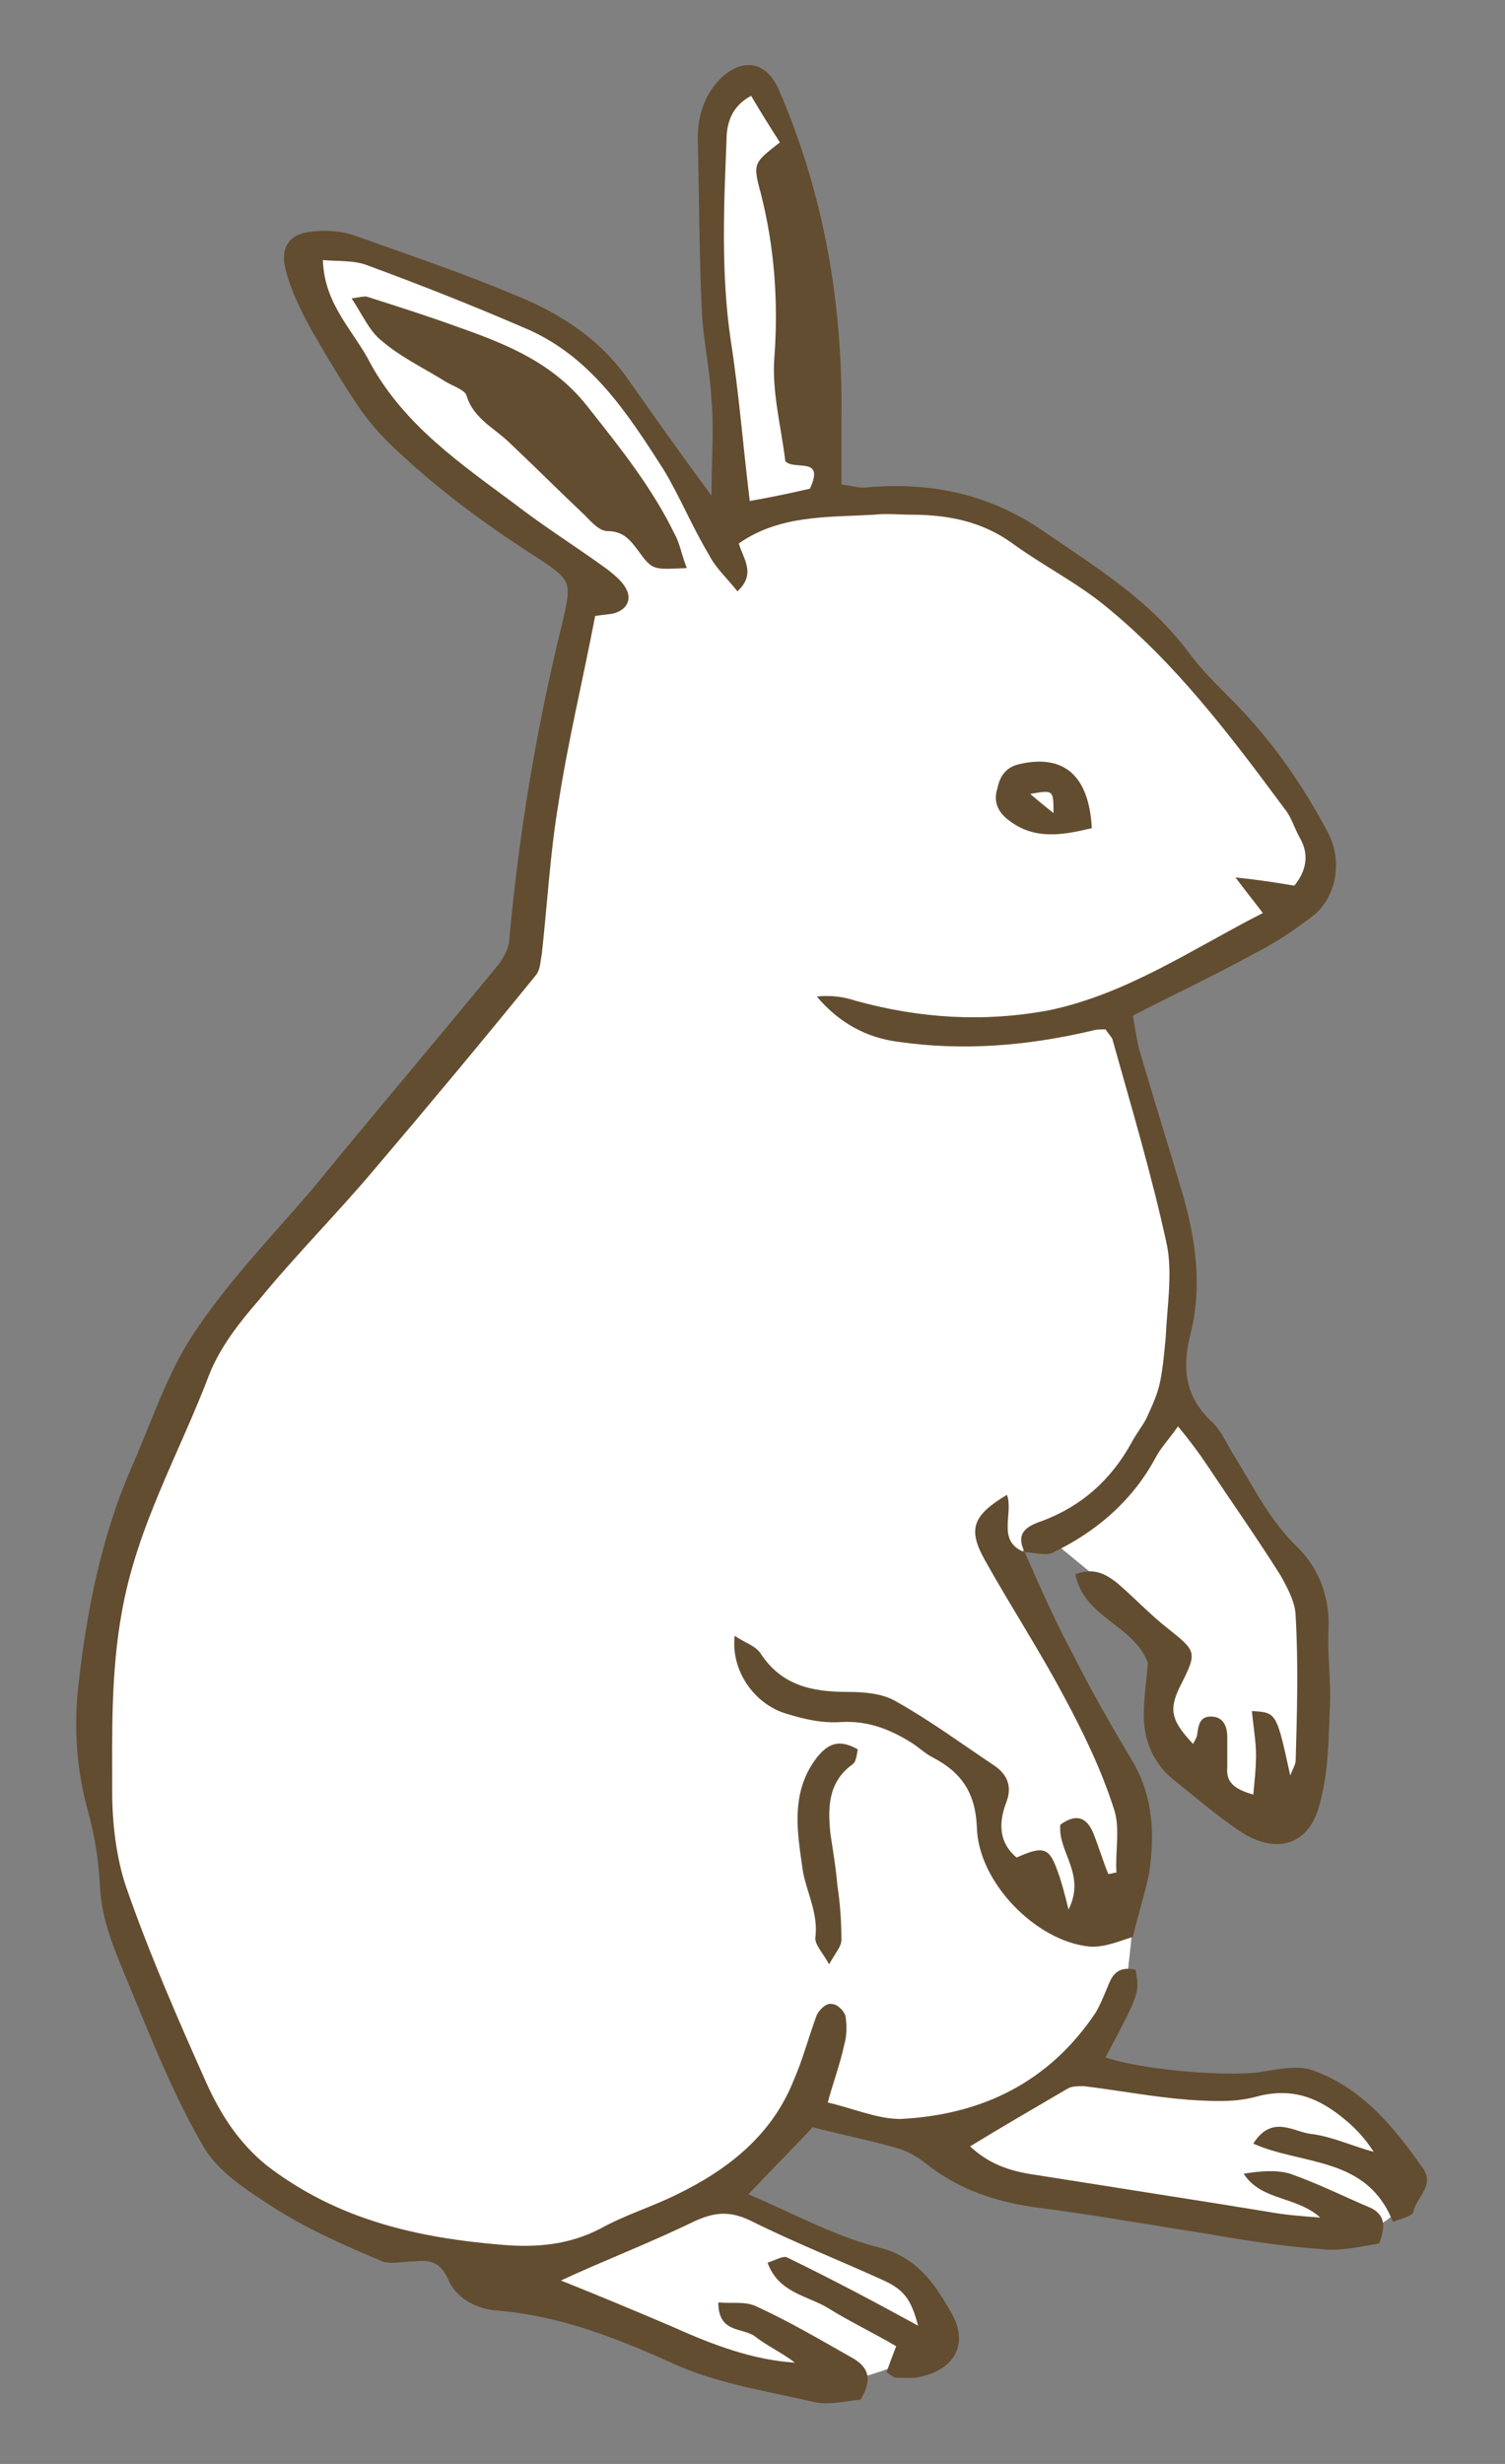
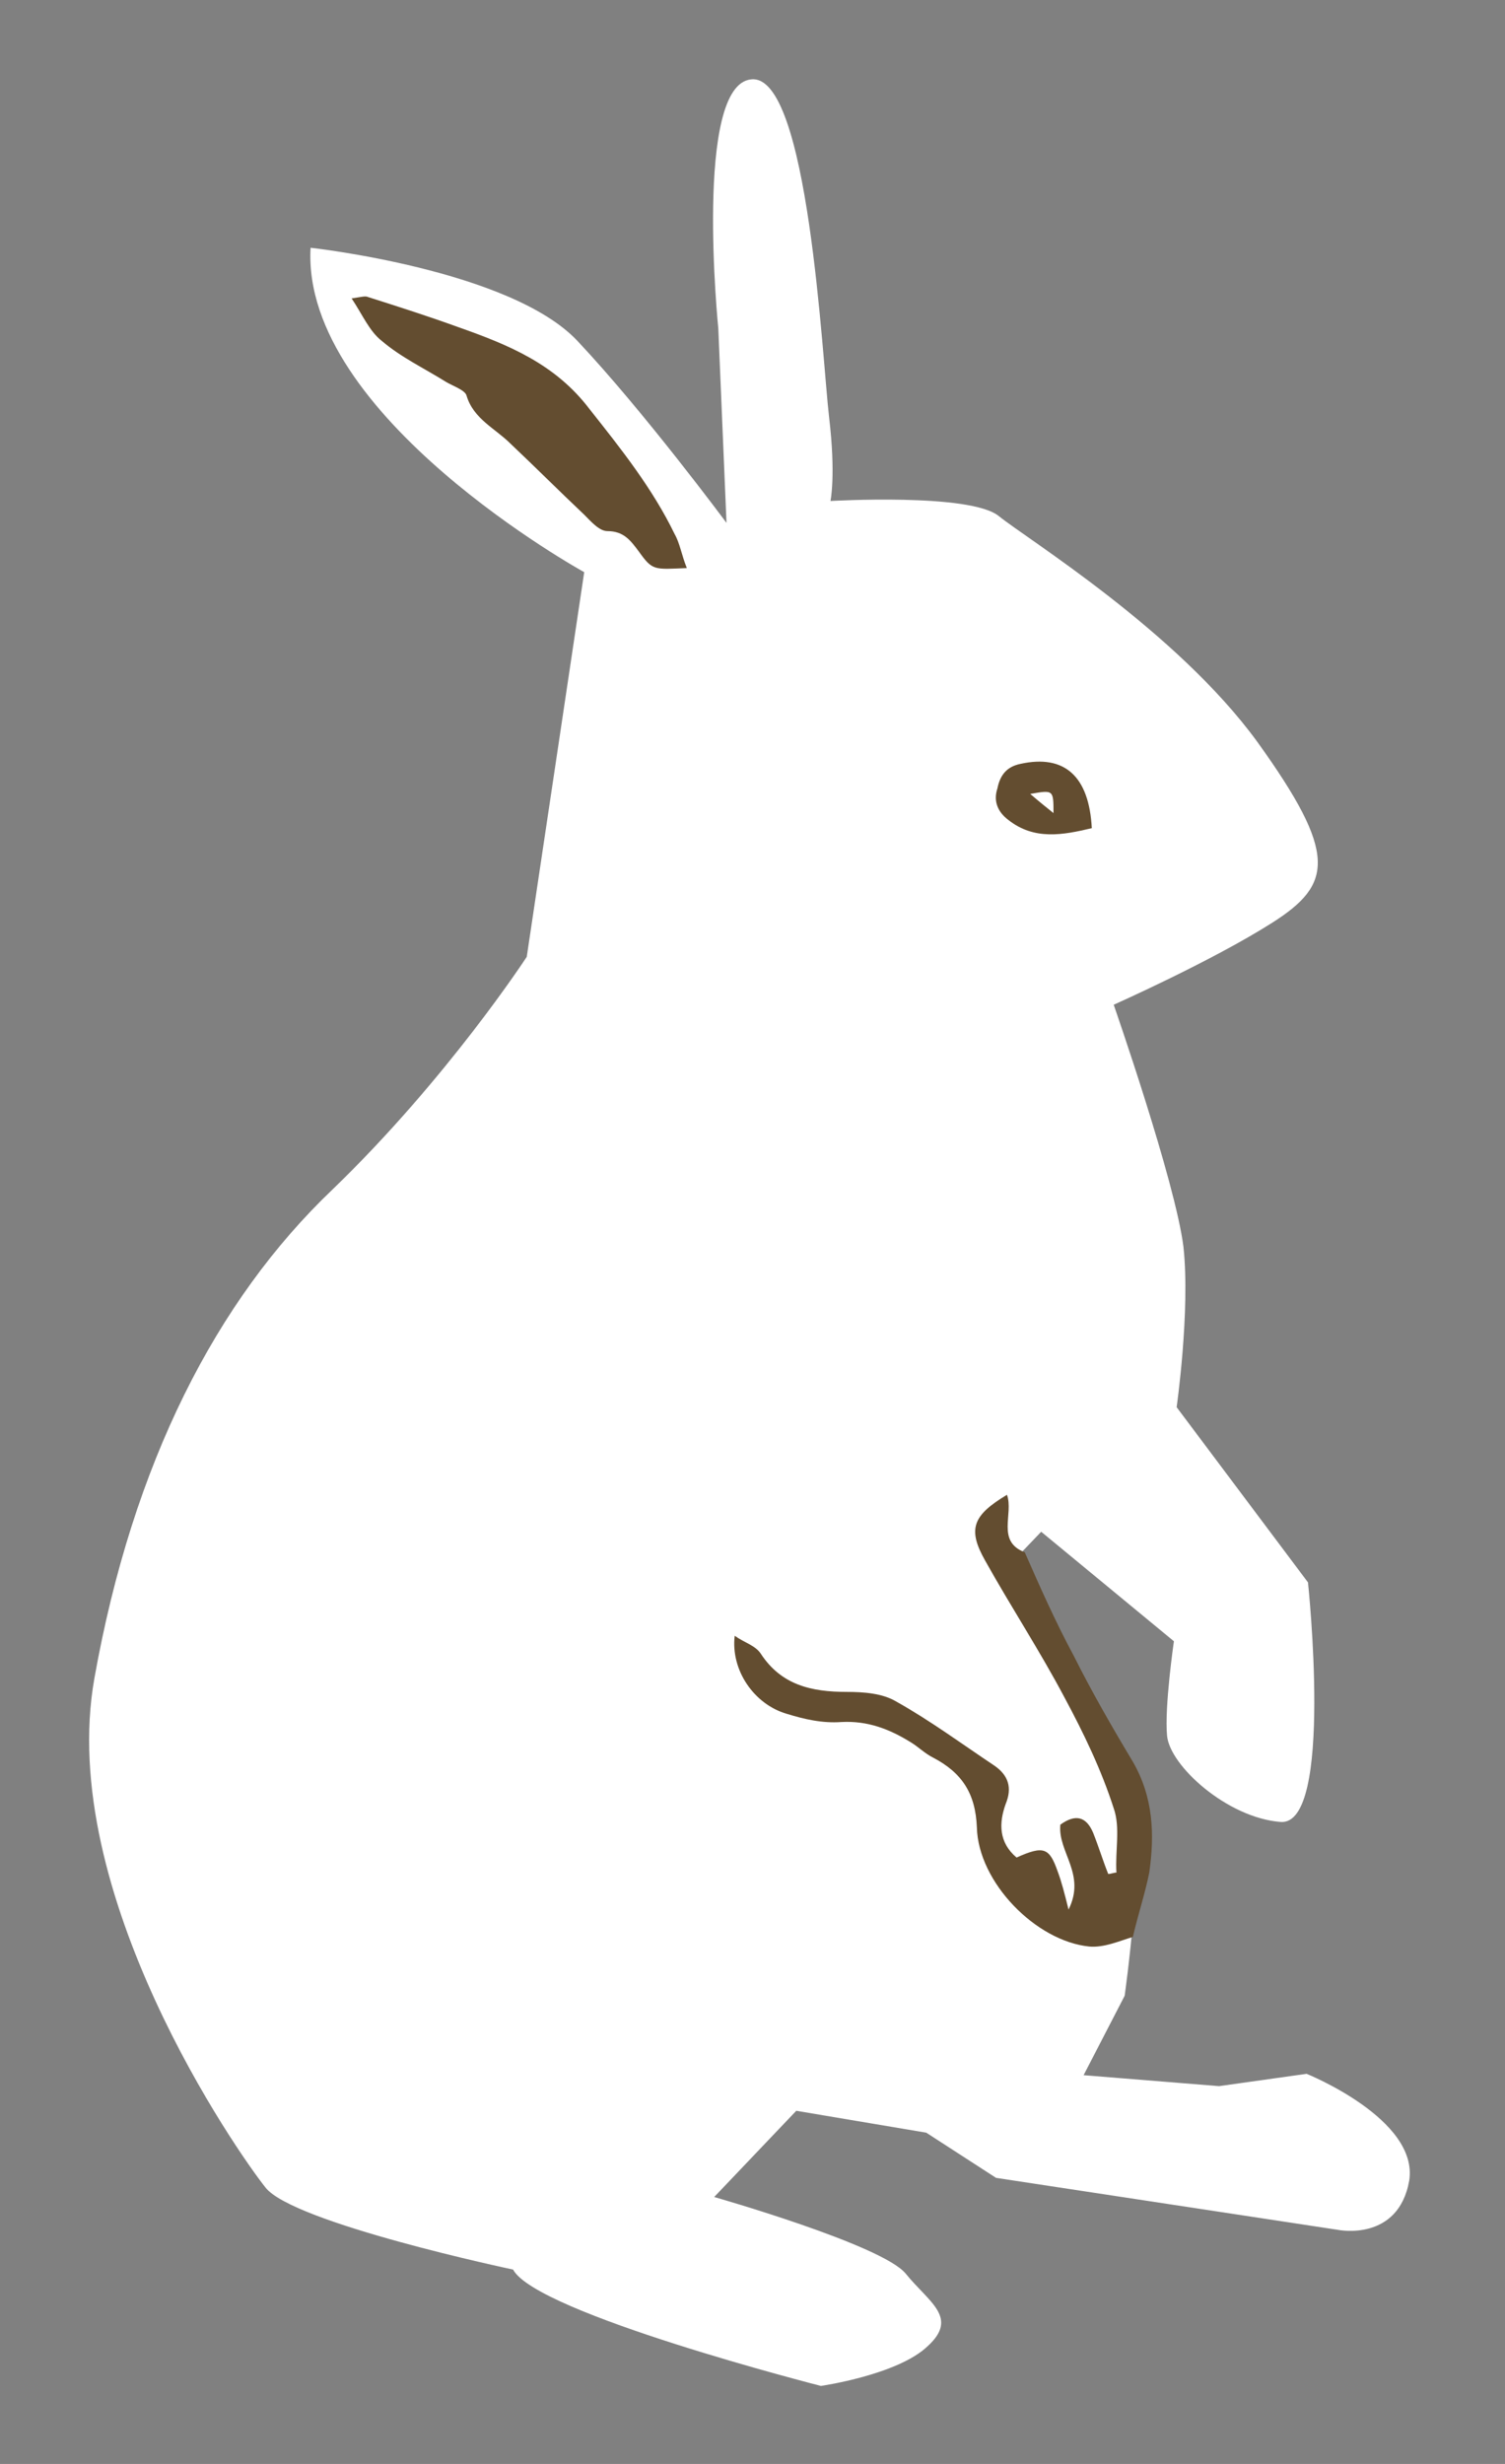
<svg xmlns="http://www.w3.org/2000/svg" version="1.1" id="レイヤー_1" x="0px" y="0px" width="110px" height="180px" viewBox="0 0 110 180" style="enable-background:new 0 0 110 180;" xml:space="preserve">
  <rect x="0" y="0" width="110" height="180" fill="#808080" stroke="none" />
  <style type="text/css">
	.st0{fill:#FFFFFF;}
	.st1{fill:#634D30;}
</style>
  <g>
    <path class="st0" d="M37.5,165.8c0,0-16.1-3.4-18.1-6c-2-2.5-15.3-21.5-12.5-37.2c2.8-15.7,8.9-27.6,17.4-35.7   c8.4-8.1,14.2-17,14.2-17l4.2-28.1c0,0-20.7-11.4-20-23.7c0,0,14.6,1.6,19.5,6.8c4.9,5.2,10.9,13.3,10.9,13.3L52.5,24   c0,0-1.8-17.8,2.4-18.2c4.2-0.5,5.2,20.5,5.7,24.7c0.5,4.2,0.1,6.1,0.1,6.1S70.9,36,73,37.7c2.1,1.7,13,8.4,18.9,16.5   c5.9,8.2,5.5,10.4,1.1,13.2c-4.4,2.8-11.6,6-11.6,6s4.5,12.9,5.1,17.7c0.5,4.7-0.5,11.7-0.5,11.7l9.6,12.8c0,0,1.9,17.8-2,17.5   c-3.9-0.3-8.1-4.1-8.3-6.3c-0.2-2.1,0.5-6.9,0.5-6.9l-9.7-8l-2.2,2.3c0,0,8,12.6,8.9,16.9c0.9,4.2-0.6,14.7-0.6,14.7l-3,5.8   l9.9,0.8l6.4-0.9c0,0,8.2,3.3,7.5,7.8c-0.8,4.5-5.2,3.6-5.2,3.6l-25-3.8l-5.1-3.3l-9.5-1.6l-6,6.3c0,0,12.3,3.5,14,5.6   c1.7,2.1,3.9,3.2,1.6,5.3c-2.2,2.1-7.8,2.9-7.8,2.9S39.2,169,37.5,165.8" />
-     <path class="st1" d="M74.9,113.4c-0.7-1.4,0.1-1.9,1.3-2.3c2.9-1.1,5-3,6.5-5.7c0.3-0.6,0.8-1.2,1.1-1.8c0.4-0.9,0.8-1.7,1-2.7   c0.2-1,0.3-2.1,0.4-3.2c0.1-2.2,0.5-4.6,0.1-6.7c-1.1-5.1-2.6-10.1-4-15.1c-0.1-0.2-0.3-0.4-0.5-0.7c-0.3,0-0.7,0-1,0.1   c-4.7,1.1-9.4,1.5-14.2,0.8c-2.3-0.3-4.3-1.4-5.9-3.3c1-0.1,1.9,0,2.8,0.3c4.7,1.3,9.4,1.6,14.2,0.7c5.7-1.2,10.5-4.5,15.6-7.1   c-0.6-0.8-1.1-1.4-2-2.6c1.9,0.2,3.1,0.4,4.3,0.6c0.9-1.1,1.1-2.3,0.4-3.5c-0.4-0.7-0.6-1.5-1.1-2.1c-4-5.4-8-10.7-13.2-14.9   c-2.1-1.7-4.5-2.9-6.7-4.5c-2.2-1.6-4.7-2.1-7.4-2.1c-0.9,0-1.8-0.1-2.7,0c-3.4,0.2-6.9,0-9.9,2.1c0.3,1.1,1.3,2.2-0.1,3.5   c-0.7-0.9-1.6-1.7-2.1-2.7c-1.2-2-2.1-4.2-3.3-6.2c-2.7-4.2-5.4-8.4-10.3-10.4c-3.7-1.6-7.5-3.1-11.3-4.5c-1-0.4-2.2-0.3-3.3-0.4   c0.1,3.3,2.3,5.2,3.5,7.6c2.5,4.5,6.6,7.3,10.5,10.2c2.2,1.7,4.6,3.2,6.8,4.8c0.5,0.4,1,0.8,1.3,1.3c0.5,0.8,0.2,1.6-0.8,1.9   c-0.4,0.1-0.8,0.1-1.4,0.2c-0.9,4.7-2,9.2-2.7,13.8c-0.6,3.6-0.8,7.3-1.2,10.9c-0.1,0.5-0.1,1.1-0.4,1.5   c-3.9,4.8-7.9,9.6-11.9,14.3c-2.7,3.2-5.7,6.2-8.4,9.5c-1.4,1.6-2.8,3.4-3.6,5.4c-2.2,5.8-5.3,11.1-6.4,17.4   c-0.8,4.4-0.7,8.8-0.7,13.1c0,2.3,0.3,4.8,1,6.9c1.7,4.9,3.8,9.7,5.9,14.4c1,2.2,2.3,4.3,4.4,6c5.2,4,11.1,5.3,17.3,5.8   c2.4,0.2,4.8,0,7.1-1.2c1.8-1,3.8-1.6,5.6-2.5c3.7-1.8,6.9-4.3,8.5-8.3c0.7-1.6,1.1-3.2,1.7-4.8c0.2-0.4,0.7-0.9,1.1-0.8   c0.4,0,0.9,0.5,1,0.9c0.1,0.7,0.1,1.4-0.1,2.1c-0.3,1.4-0.8,2.7-1.2,4.2c1.8,0.4,3.6,1.2,5.3,1.2c6-0.3,10.9-2.7,14.3-7.8   c0.4-0.7,0.7-1.5,1-2.2c0.4-0.9,1-1.1,1.9-0.9c0.3,1.7,0.3,1.7-2.2,6.4c2.6,0.9,8.6,1.4,11.1,1.1c1.4-0.2,3-0.6,4.2-0.1   c3.5,1.3,5.8,4.1,7.9,7.1c0.9,1.3-0.5,2.1-0.7,3.2c-0.1,0.3-0.9,0.5-1.5,0.7c-1.9-4.8-6.6-4.1-10.2-5.7c1.4-2.2,3-0.8,4.3-0.7   c1.5,0.2,3,0.9,4.5,1.3c-0.7-1.1-1.5-1.9-2.4-2.6c-1.9-1.5-3.8-2.1-6.3-1.4c-1.5,0.4-3.2,0.3-4.8,0.2c-2.6-0.2-5.2-0.7-7.7-1   c-0.4,0-0.9,0-1.2,0.2c-2.4,1.4-4.8,2.8-7.1,4.2c1.3,1.2,2.7,1.8,4.9,2.1c4.4,0.7,8.9,1.4,13.3,2.1c1.2,0.2,2.5,0.4,3.7,0.6   c1.1,0.2,2.3,0.3,3.7,0.4c-1.8-1.6-4.3-1.2-5.6-3.2c1.2-0.2,2.4-0.3,3.4,0c2,0.7,4,1.7,5.9,2.5c1,0.5,1.1,1.3,0.6,2.6   c-1.3,0.2-2.9,0.6-4.3,0.4c-2.9-0.2-5.9-0.7-8.8-1.2c-3.9-0.6-7.8-1.3-11.7-1.8c-3.1-0.4-5.9-1.3-8.4-3.3c-0.5-0.4-1.2-0.8-1.8-1   c-2-0.6-4.1-1-6.4-1.6c-1.3,1.4-2.9,3-4.7,4.9c3.5,1.5,6.4,3.1,9.6,3.9c2.7,0.7,4,2.6,5.2,4.7c1.3,2.2,0.4,4.1-2.1,4.7   c-0.6,0.2-1.2,0.1-1.9,0.1c-0.2,0-0.4-0.2-0.7-0.4c0.2-0.6,0.4-1.1,0.7-1.9c-1.7-1-3.4-1.8-5-2.8c-1.5-0.9-3.6-1.1-4.4-3.3   c0.6-0.2,1.1-0.5,1.4-0.4c3.3,1.6,6.5,3.3,9.6,5c-0.5-1.9-1-2.6-2.5-3.3c-3.3-1.5-6.6-2.8-9.8-4.4c-1.5-0.7-2.6-0.6-4.1,0.1   c-3.3,1.6-6.7,2.9-9.7,4.3c2.5,1,5.4,2.2,8.2,3.4c2.9,1.3,5.8,2.4,8.9,2.6c-0.9-0.7-2-1.2-2.9-1.9c-0.9-0.7-2.7-0.2-2.7-2.5   c1,0.1,2-0.1,2.8,0.3c2.4,1.1,4.6,2.4,6.9,3.7c1.3,0.7,1.6,1.6,0.7,3.1c-1,0.1-2.2,0.4-3.3,0.2c-3.4-0.8-6.9-1.3-10.1-2.7   c-4.2-1.9-8.4-3.6-13.1-4c-1.6-0.1-3.1-0.9-3.7-2.4c-0.6-1.2-1.3-1.3-2.4-1.2c-0.9,0-1.9,0.3-2.6-0.1c-2.6-1.1-5.1-2.2-7.5-3.7   c-2-1.3-4.3-2.7-5.4-4.7c-2.2-3.8-3.8-7.9-5.5-12c-0.9-2.2-1.9-4.4-2-7c-0.1-1.9-0.4-3.7-0.9-5.5c-0.8-2.9-1-5.9-0.7-8.8   c0.6-5.6,1.7-11.2,4-16.4c1.4-3.2,2.5-6.6,4.4-9.5c2.5-3.8,5.7-7.1,8.7-10.6c4.5-5.5,9.1-10.9,13.6-16.4c0.4-0.5,0.7-1.1,0.8-1.6   c0.7-7.9,2-15.7,3.9-23.4c0.7-3,0.7-3.1-1.9-4.8c-3.6-2.3-7-4.8-10.1-7.7c-1-0.9-1.9-1.9-2.7-3c-1.3-1.9-2.5-3.9-3.7-6   c-0.7-1.3-1.4-2.7-1.8-4.2c-0.5-1.8,0.3-2.8,2.1-2.9c1-0.1,2,0,2.9,0.3c3.9,1.4,7.8,2.7,11.6,4.3c3.3,1.3,6.3,3.2,8.4,6.2   c1.9,2.7,3.8,5.4,6.1,8.5c0-2.6,0.2-4.8,0-7c-0.1-2.1-0.6-4.3-0.7-6.4c-0.2-4.2-0.2-8.5-0.3-12.7c0-1.7,0.5-3.2,1.7-4.4   c1.6-1.5,3.3-1.2,4.2,0.8c3.3,7.6,4.7,15.6,4.6,23.9c0,1.7,0,3.3,0,5c0.9,0.1,1.4,0.3,1.9,0.2c4.7-0.4,9,0.5,13,3.3   c3.8,2.6,7.7,5,10.5,8.8c0.9,1.2,2,2.3,3.1,3.4c2.9,2.9,5.2,6.2,7.1,9.8c1,2,0.6,4.5-1,5.9c-1.4,1.1-2.9,2.1-4.5,2.9   c-2.9,1.6-5.9,3-8.8,4.5c0.2,1.1,0.3,1.9,0.5,2.6c1,3.4,2.1,6.9,3.1,10.3c1,3.4,1.5,6.9,0.6,10.4c-0.6,2.4-0.4,4.5,1.5,6.3   c0.8,0.7,1.2,1.8,1.8,2.7c1.4,2.3,2.6,4.7,4.6,6.6c1.5,1.5,2.3,3.6,2.2,5.9c-0.1,1.9,0.2,3.8,0.1,5.7c-0.1,2.3-0.1,4.7-0.7,6.9   c-0.7,3.2-3.2,4-6,2.1c-1.6-1.1-3-2.3-4.5-3.5c-1.6-1.2-2.4-2.9-2.4-4.9c0-1.3,0.2-2.6,0.3-3.8c-1-2.8-4.7-3.3-5.3-6.5   c1.4-0.5,2.2,0,3,0.6c1.3,1.1,2.5,2.4,3.8,3.4c2,1.6,2.1,1.7,1,3.9c-1,1.9-0.9,2.7,0.8,4.5c0.1-0.2,0.3-0.5,0.3-0.7   c0.1-0.7,0.2-1.3,1-1.3c0.9,0,1.2,0.7,1.2,1.5c0,0.7,0,1.4,0,2.2c-0.1,1.1,0.5,1.6,1.9,2c0.1-1,0.2-1.9,0.2-2.9   c0-1-0.2-2.1-0.3-3.2c1.8,0.1,1.8,0.1,2.8,4.7c0.2-0.5,0.4-0.8,0.4-1.1c0.1-3.5,0.2-7,0-10.5c0-1-0.6-2.1-1.1-3   c-1.7-2.7-3.6-5.4-5.4-8.1c-0.6-0.9-1.2-1.7-2.1-2.8c-0.7,1-1.3,1.6-1.7,2.4c-1.7,3.1-4.3,5.3-7.4,6.8   C76.5,113.7,75.6,113.4,74.9,113.4L74.9,113.4z M59.2,35.7c1.1-2.4-1.1-1.3-1.8-2c-0.3-2.5-1-5.1-0.8-7.6c0.3-4.1,0-8.1-1-12   c-0.6-2.2-0.5-2.2,1.4-3.7c-0.7-1.1-1.4-2.2-2.1-3.4c-1.5,0.8-1.8,2.1-1.8,3.3c-0.2,4.8-0.4,9.7,0.3,14.5c0.6,3.8,0.9,7.7,1.4,11.8   C56.5,36.3,57.9,36,59.2,35.7" />
    <path class="st1" d="M74.9,113.4c-2.1-0.8-0.8-2.8-1.3-4.2c-2.5,1.5-2.9,2.5-1.6,4.8c1.9,3.4,4,6.6,5.8,10c1.4,2.6,2.7,5.3,3.6,8.1   c0.5,1.4,0.1,3.1,0.2,4.7c-0.2,0-0.4,0.1-0.6,0.1c-0.4-1-0.7-2-1.1-3c-0.5-1.2-1.3-1.4-2.4-0.6c-0.2,2,1.9,3.6,0.6,6.2   c-0.3-1.2-0.5-2-0.8-2.8c-0.6-1.7-1-1.9-3-1c-1.3-1.1-1.3-2.5-0.8-3.9c0.5-1.2,0.2-2.1-0.8-2.8c-2.4-1.6-4.7-3.3-7.2-4.7   c-1-0.6-2.4-0.7-3.6-0.7c-2.6,0-4.8-0.5-6.3-2.8c-0.4-0.6-1.2-0.8-1.9-1.3c-0.3,2.5,1.4,5,3.8,5.7c1.3,0.4,2.6,0.7,4,0.6   c1.9-0.1,3.5,0.5,5.1,1.5c0.5,0.3,1,0.8,1.6,1.1c2.1,1.1,3.1,2.6,3.2,5.1c0.1,4,4.3,8.3,8.2,8.7c1.1,0.1,2.2-0.4,3.2-0.7   c0.4-1.7,0.9-3.2,1.2-4.7c0.4-2.8,0.3-5.5-1.2-8.1c-1.5-2.5-3-5.1-4.3-7.7C77.1,118.4,76,115.9,74.9,113.4   C74.9,113.3,74.9,113.4,74.9,113.4" />
    <path class="st1" d="M50.2,41.5c-0.4-1-0.5-1.8-0.9-2.5c-1.6-3.3-3.9-6.2-6.2-9.1c-2.5-3.3-5.9-4.7-9.6-6c-2.2-0.8-4.4-1.5-6.6-2.2   c-0.2-0.1-0.5,0-1.2,0.1c0.8,1.2,1.3,2.4,2.2,3.1c1.4,1.2,3.1,2,4.7,3c0.5,0.3,1.4,0.6,1.5,1c0.5,1.7,2.1,2.4,3.2,3.5   c1.8,1.7,3.6,3.5,5.4,5.2c0.5,0.5,1.1,1.2,1.7,1.2c1.2,0,1.7,0.7,2.3,1.5C47.7,41.7,47.8,41.6,50.2,41.5" />
-     <path class="st1" d="M62.7,127.8c-1.4-0.8-2.2-0.4-3,0.6c-2,2.6-1.4,5.6-1,8.4c0.3,1.5,1.1,3,0.9,4.7c-0.1,0.5,0.5,1.1,1,2   c0.5-0.9,0.9-1.3,0.9-1.8c0-1.3-0.1-2.7-0.3-4c-0.1-1.2-0.3-2.4-0.5-3.7c-0.2-1.9-0.2-3.8,1.6-5.1   C62.6,128.7,62.6,128.2,62.7,127.8" />
    <path class="st1" d="M73.7,59.9c1.9,1.5,4,1.1,6.1,0.6c-0.2-3.8-2-5.4-5.2-4.7c-1,0.2-1.5,0.8-1.7,1.8   C72.6,58.5,72.9,59.3,73.7,59.9 M75.3,58c1.7-0.3,1.7-0.3,1.7,1.4C76.5,59,76,58.6,75.3,58" />
  </g>
</svg>